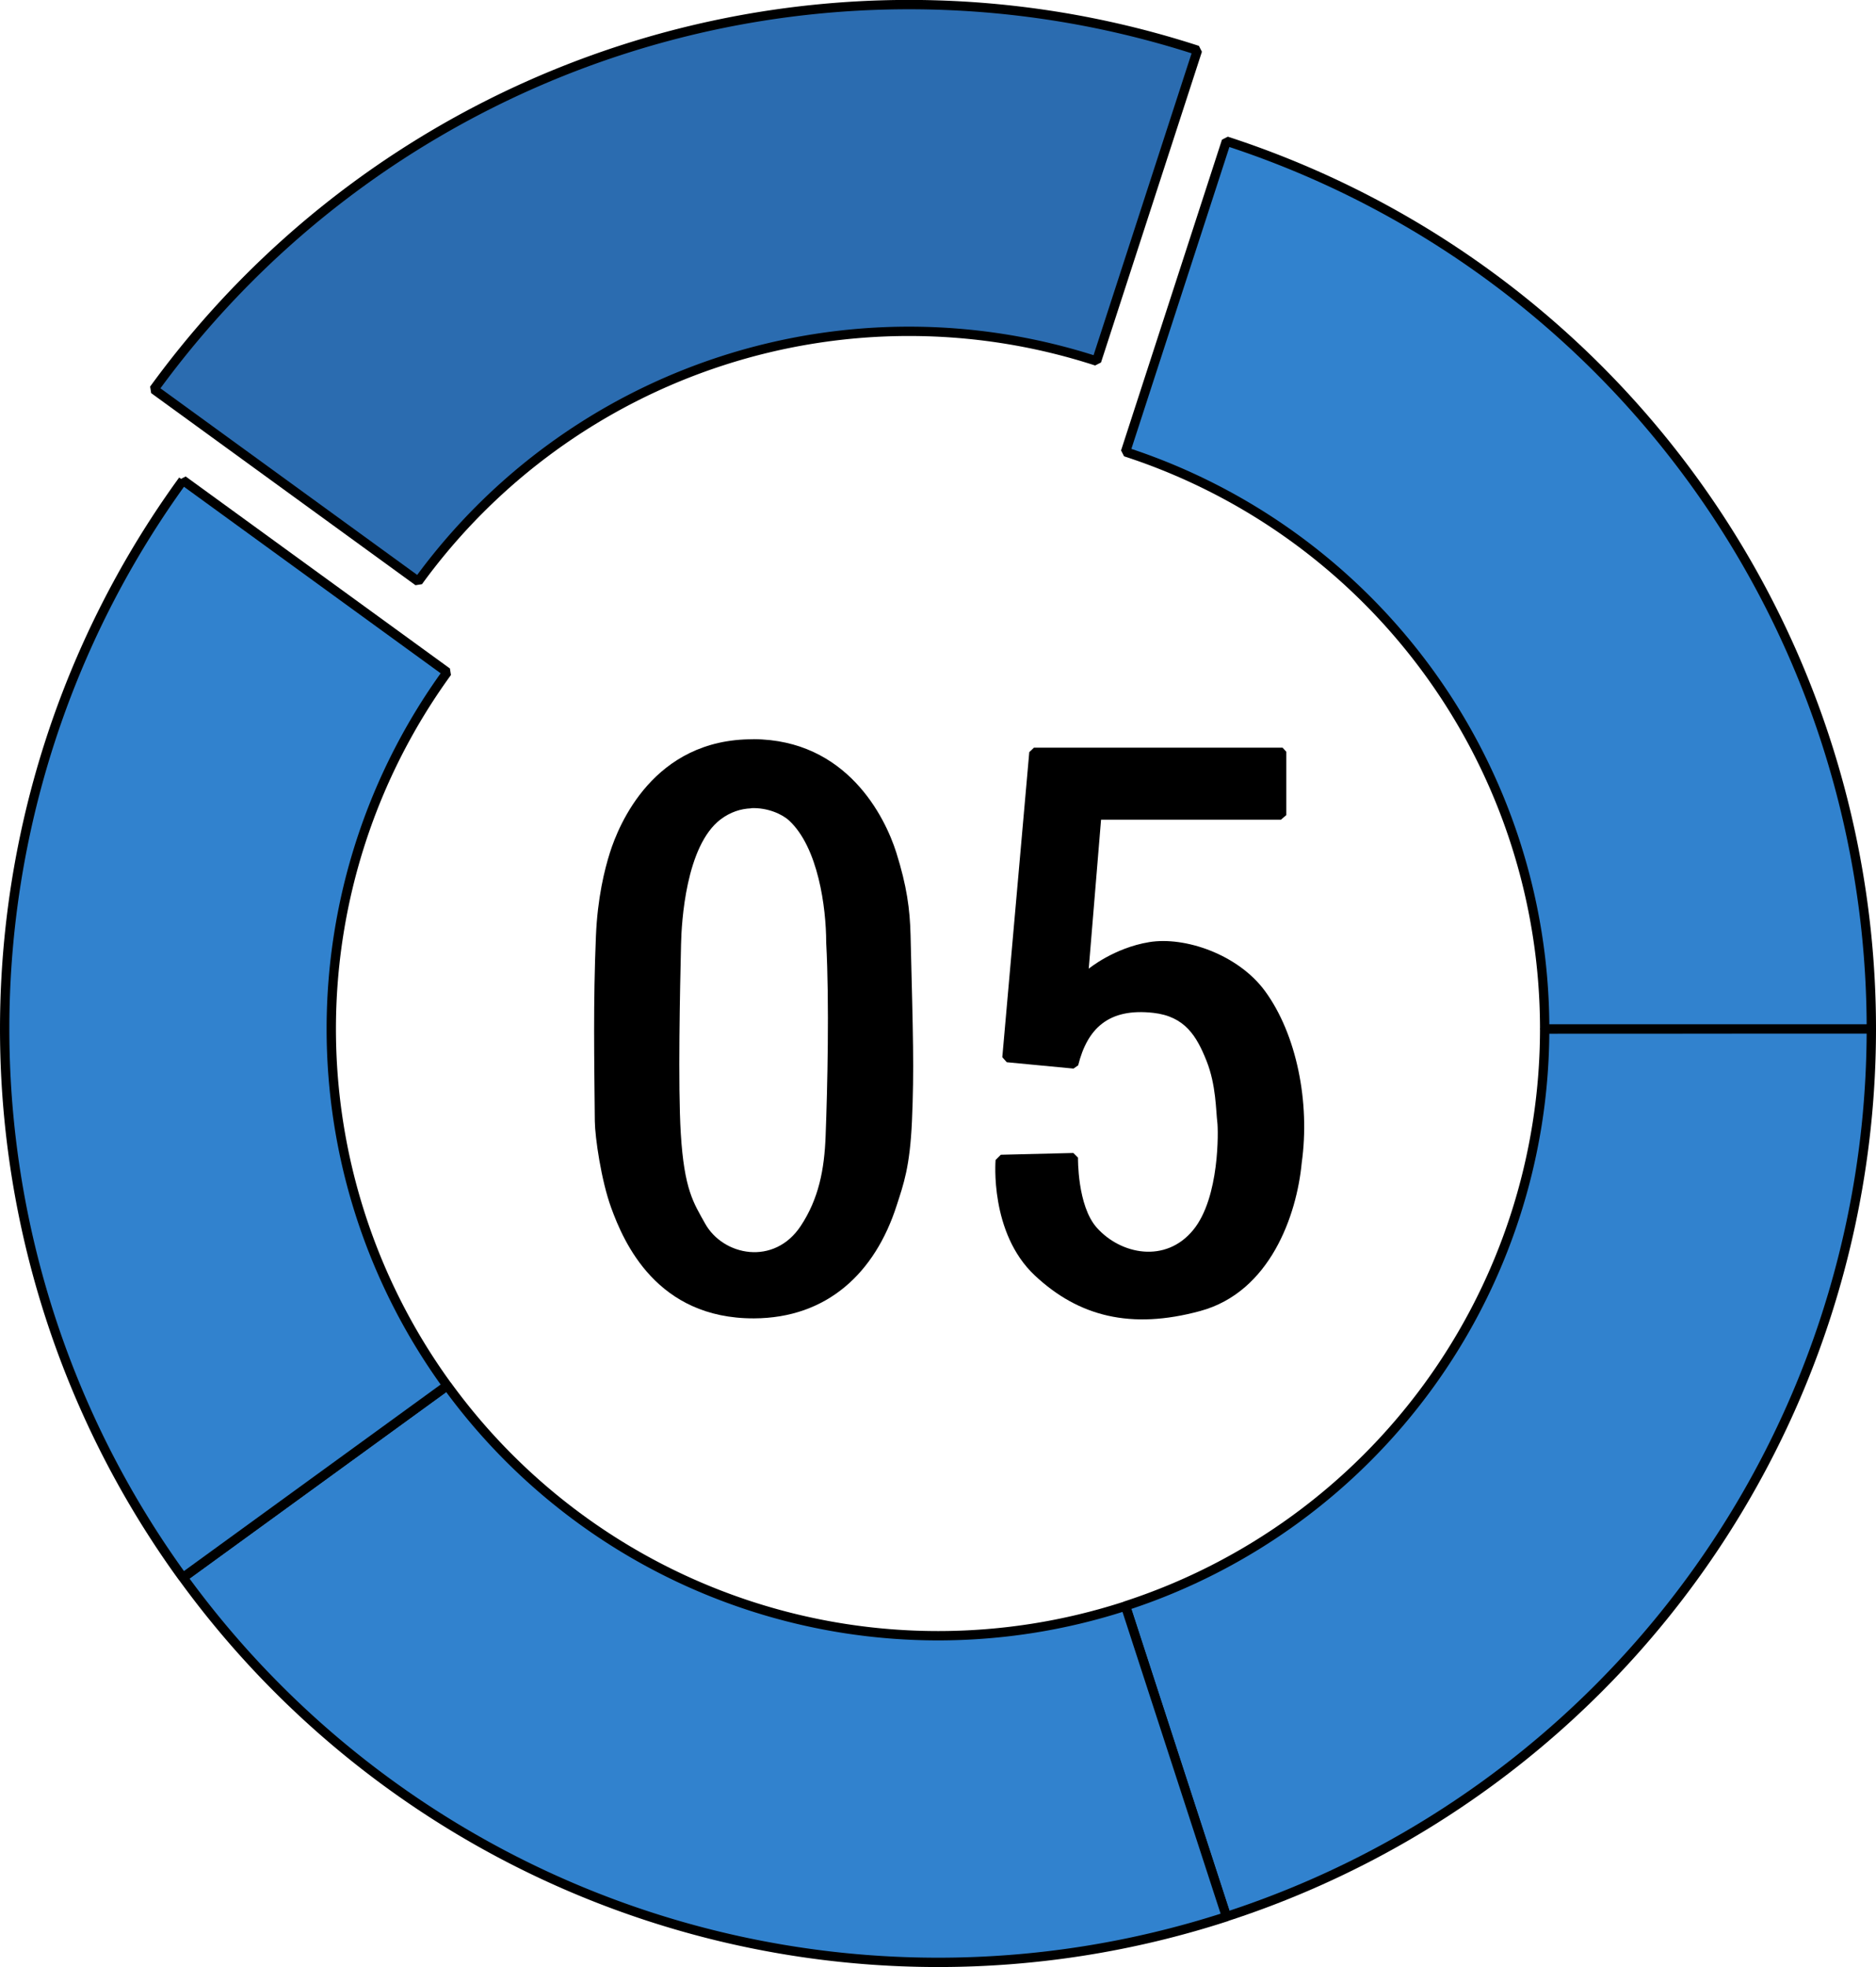
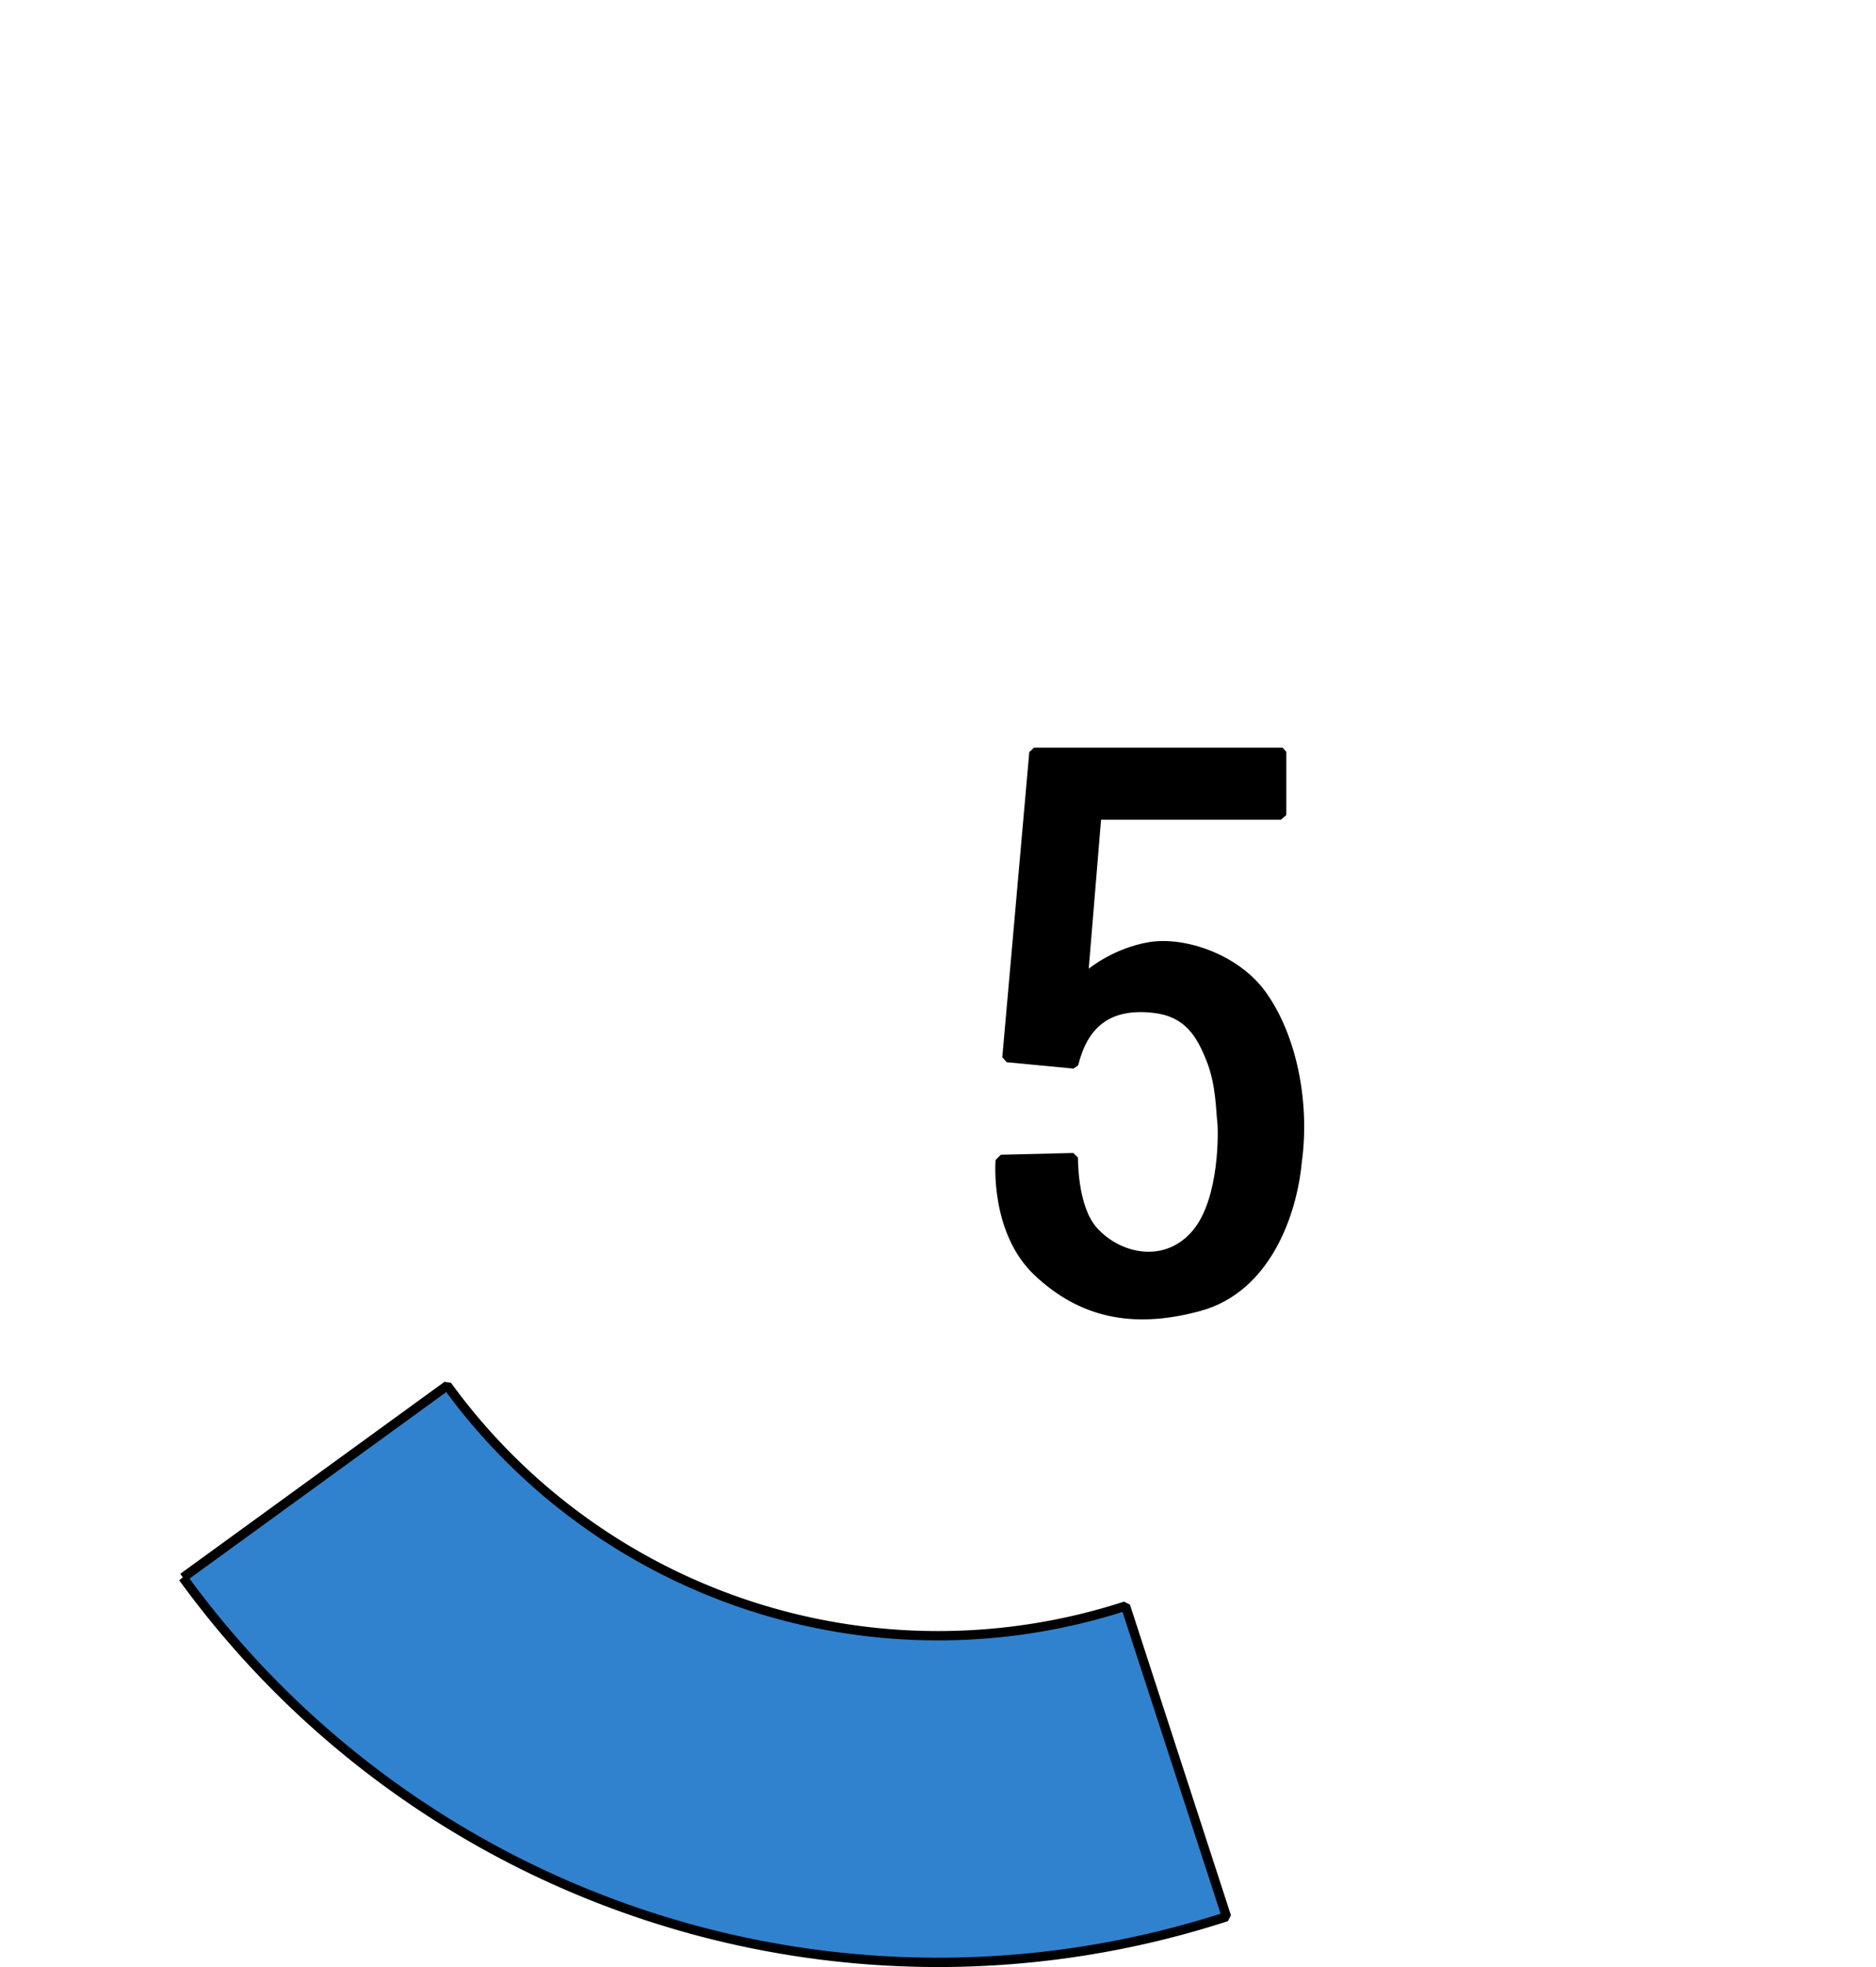
<svg xmlns="http://www.w3.org/2000/svg" width="20.1mm" height="21.075mm" viewBox="0 0 20.1 21.075" version="1.1" id="svg1">
  <defs id="defs1" />
  <g id="g73" transform="translate(-112.198,-41.927)">
-     <path d="m 128.748,52.95 a 6.5,6.5 0 0 1 -4.492,6.182 l 1.082,3.328 a 10,10 0 0 0 6.91,-9.511 z" style="opacity:1;fill:#3182ce;fill-opacity:1;stroke:#000000;stroke-width:0.1;stroke-linejoin:bevel;stroke-dasharray:none;stroke-opacity:1" id="path67" />
    <path d="m 124.257,59.133 a 6.5,6.5 0 0 1 -7.267,-2.362 l -2.831,2.057 a 10,10 0 0 0 11.18,3.633 z" style="opacity:1;fill:#3182ce;fill-opacity:1;stroke:#000000;stroke-width:0.1;stroke-linejoin:bevel;stroke-dasharray:none;stroke-opacity:1" id="path68" />
-     <path d="m 116.989,56.771 a 6.5,6.5 0 0 1 1.6e-4,-7.642 l -2.831,-2.057 a 10,10 0 0 0 -3e-4,11.756 z" style="opacity:1;fill:#3182ce;fill-opacity:1;stroke:#000000;stroke-width:0.1;stroke-linejoin:bevel;stroke-dasharray:none;stroke-opacity:1" id="path69" />
-     <path d="m 116.679,48.156 a 6.5,6.5 0 0 1 7.268,-2.361 l 1.081,-3.329 a 10,10 0 0 0 -11.181,3.632 z" style="opacity:1;fill:#2b6cb0;fill-opacity:1;stroke:#000000;stroke-width:0.1;stroke-linejoin:bevel;stroke-dasharray:none;stroke-opacity:1" id="path70" />
-     <path d="m 124.257,46.768 a 6.5,6.5 0 0 1 4.491,6.182 l 3.5,-9.5e-5 a 10,10 0 0 0 -6.91,-9.511 z" style="opacity:1;fill:#3182ce;fill-opacity:1;stroke:#000000;stroke-width:0.1;stroke-linejoin:bevel;stroke-dasharray:none;stroke-opacity:1" id="path71" />
-     <path id="path72" style="opacity:1;fill:#000000;fill-opacity:1;stroke:none;stroke-width:0.525;stroke-linejoin:bevel;stroke-dasharray:none" d="m 120.269,49.847 c -1.071,-0.006 -1.443,0.921 -1.536,1.214 -0.058,0.183 -0.133,0.485 -0.15,0.893 -0.03,0.719 -0.018,1.322 -0.012,1.983 0.002,0.177 0.069,0.637 0.175,0.928 0.136,0.374 0.489,1.189 1.53,1.186 0.784,-0.003 1.297,-0.486 1.529,-1.209 0.074,-0.229 0.142,-0.412 0.164,-0.905 0.024,-0.563 0.012,-0.892 -0.015,-1.992 -0.007,-0.279 -0.04,-0.525 -0.153,-0.885 -0.121,-0.381 -0.528,-1.209 -1.531,-1.214 z m -0.025,0.738 c 0.177,-0.008 0.335,0.064 0.409,0.133 0.31,0.287 0.397,0.928 0.397,1.307 0.035,0.645 0.013,1.566 -0.006,2.067 -0.013,0.367 -0.075,0.678 -0.266,0.968 -0.285,0.432 -0.833,0.322 -1.026,-0.026 -0.122,-0.22 -0.223,-0.358 -0.26,-0.967 -0.031,-0.514 -0.008,-1.55 0.003,-2.026 0.005,-0.233 0.051,-1.053 0.424,-1.336 0.106,-0.08 0.219,-0.114 0.325,-0.118 z" />
    <path style="opacity:1;fill:#000000;fill-opacity:1;stroke:none;stroke-width:0.5;stroke-linejoin:bevel;stroke-dasharray:none" d="m 125.98,49.981 v 0.678 l -0.058,0.05 h -1.927 l -0.132,1.596 c 0,0 0.269,-0.223 0.649,-0.285 0.38,-0.062 0.95,0.13 1.24,0.525 0.338,0.462 0.484,1.191 0.393,1.84 -0.053,0.561 -0.339,1.384 -1.087,1.587 -0.743,0.202 -1.303,0.059 -1.772,-0.38 -0.488,-0.457 -0.421,-1.238 -0.421,-1.238 l 0.056,-0.056 0.777,-0.019 0.05,0.05 c 0,0 -0.009,0.514 0.201,0.75 0.256,0.288 0.739,0.387 1.035,0.023 0.284,-0.348 0.267,-1.073 0.257,-1.149 -0.016,-0.125 -0.012,-0.4 -0.116,-0.661 -0.106,-0.266 -0.232,-0.476 -0.57,-0.514 -0.478,-0.054 -0.707,0.167 -0.805,0.562 l -0.05,0.035 -0.715,-0.068 -0.048,-0.054 0.289,-3.268 0.05,-0.048 h 2.664 z" id="path73" />
  </g>
</svg>